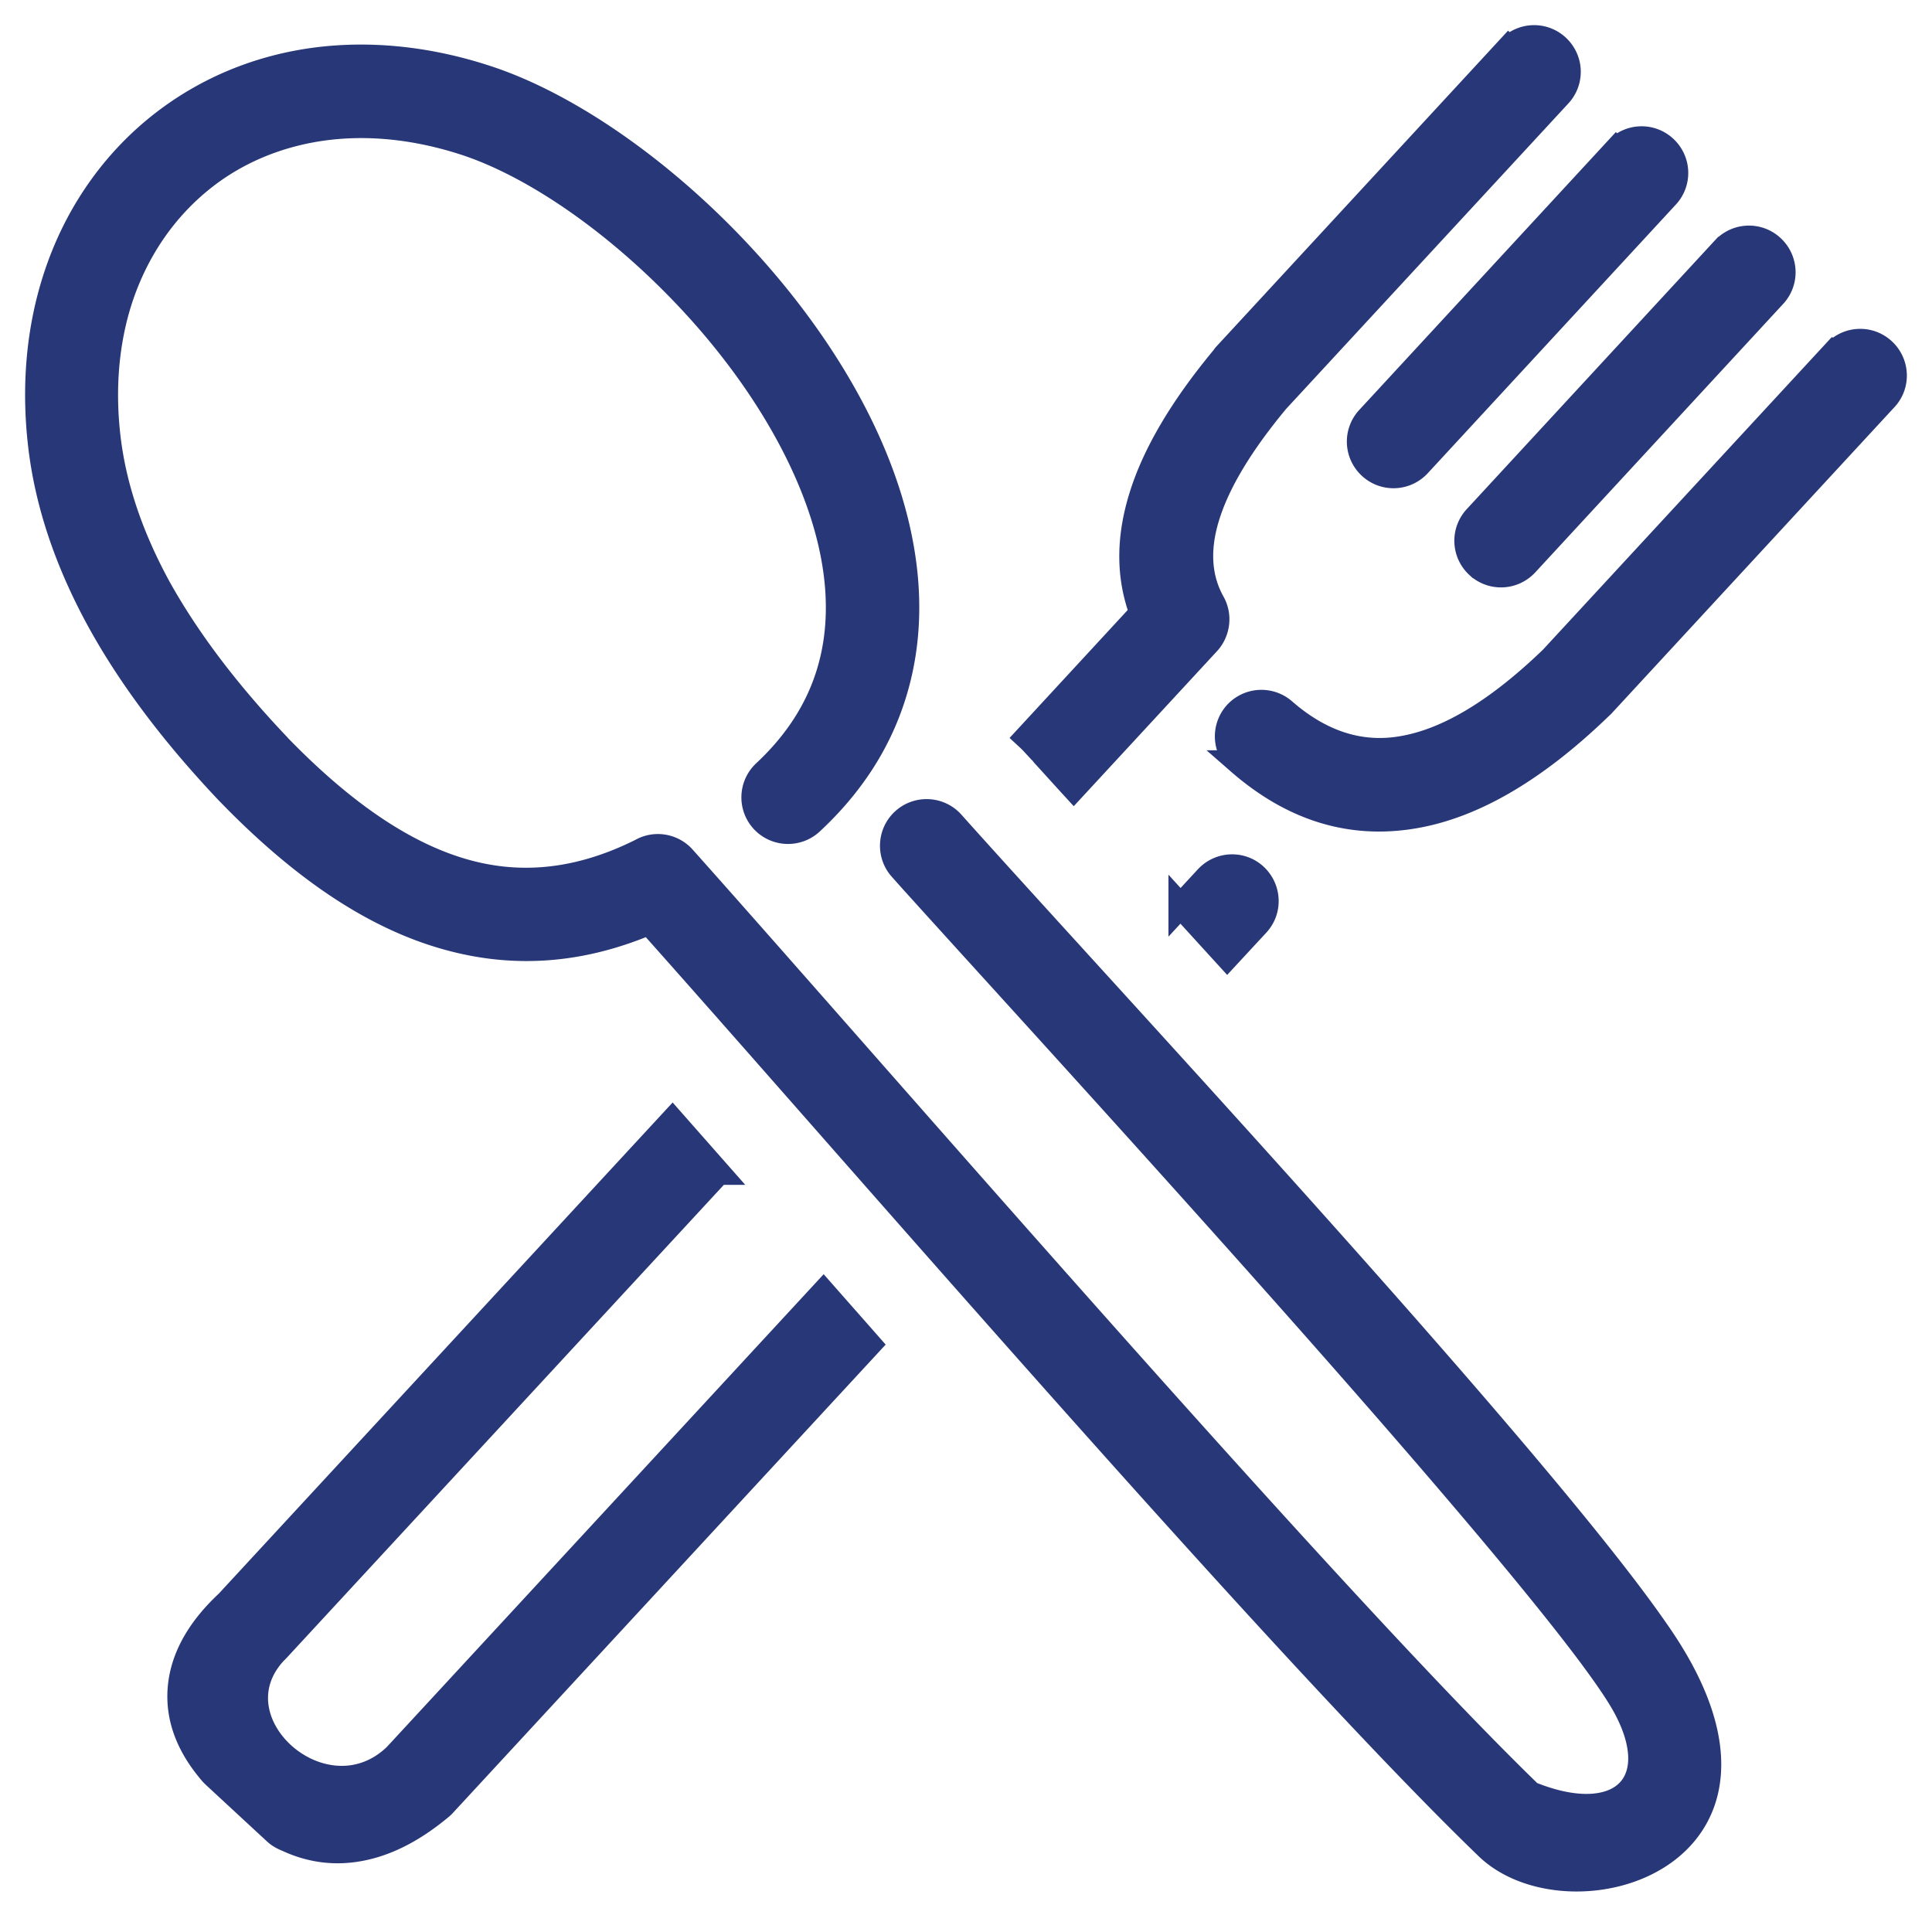
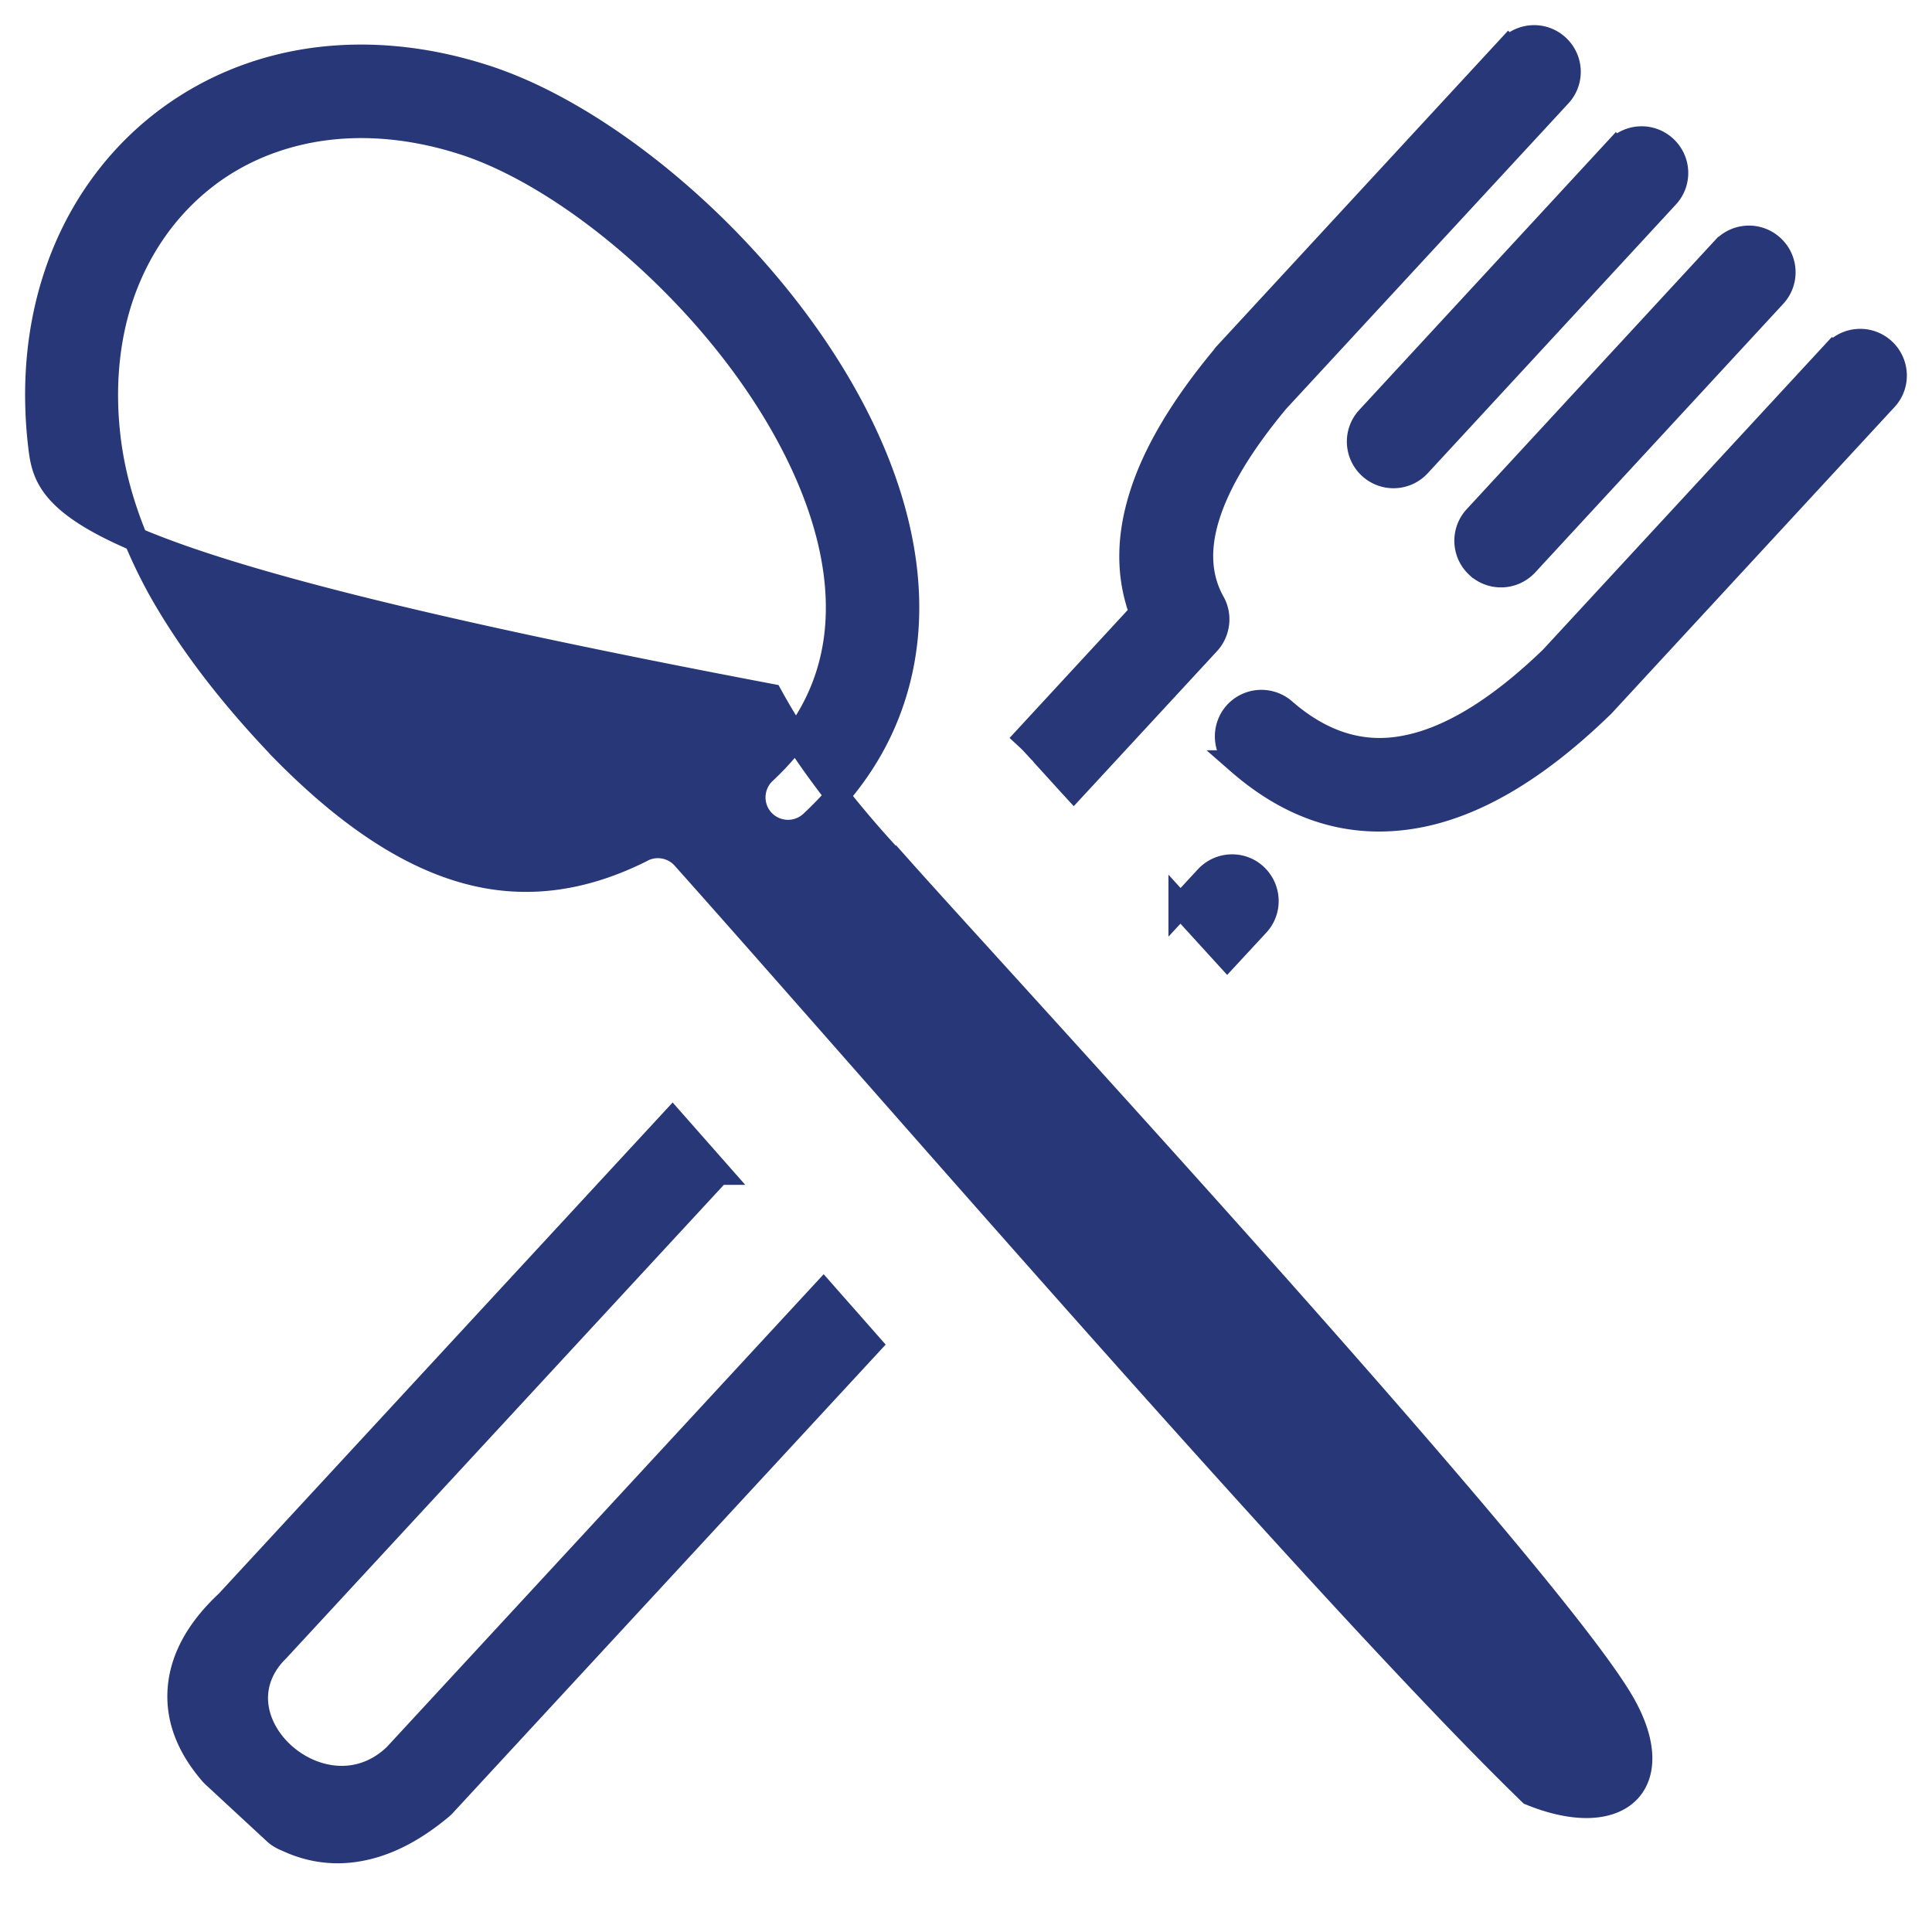
<svg xmlns="http://www.w3.org/2000/svg" fill="#273778" width="800" height="800" viewBox="-2.46 -2.46 127.8 127.8" style="enable-background:new 0 0 122.88 121.87" xml:space="preserve" stroke="#273778" stroke-width="1.597">
-   <path d="M97.34.74c.86-.93 2.3-.99 3.23-.13.93.86.99 2.3.13 3.23L81.98 24.1l-.03.04c-2.29 2.77-3.86 5.33-4.56 7.67-.62 2.07-.53 3.95.39 5.59.49.88.33 1.96-.32 2.67l-8.89 9.62c-.87-.95-1.56-1.72-2.02-2.22-.21-.28-.45-.55-.7-.81l-.02.02c-.12-.13-.25-.25-.38-.37l7.6-8.23c-.89-2.38-.88-4.91-.06-7.6.88-2.92 2.75-6.03 5.44-9.27.06-.08.11-.16.18-.23L97.32.72l.02.02zM57.13 55.01c-.84-.94-.76-2.39.18-3.23.94-.84 2.39-.76 3.23.18 9.41 10.54 38.5 41.73 46.56 53.39 10.63 15.05-5.83 19.79-11.29 14.31-13.64-13.19-42.6-46.82-55.33-61.08-4.58 1.94-9.03 2.24-13.5.96-4.81-1.37-9.52-4.58-14.3-9.51l-.06-.06c-3.64-3.84-6.49-7.63-8.55-11.38C1.96 34.73.67 30.91.21 27.12c-.49-4.08-.11-7.88.99-11.25 1.29-3.96 3.58-7.31 6.58-9.8 3.02-2.5 6.73-4.12 10.87-4.62 3.44-.41 7.19-.06 11.07 1.21 5.37 1.75 11.63 6.1 16.82 11.68 3.83 4.11 7.11 8.92 9.06 13.87 2.03 5.16 2.65 10.5 1.02 15.5-.96 2.96-2.7 5.74-5.4 8.25-.93.86-2.37.8-3.23-.12-.86-.93-.8-2.37.12-3.23 2.09-1.95 3.43-4.08 4.16-6.33 1.26-3.87.73-8.16-.93-12.38-1.74-4.42-4.69-8.74-8.15-12.45-4.68-5.02-10.23-8.91-14.91-10.44-3.21-1.04-6.28-1.34-9.09-1-3.26.4-6.18 1.65-8.51 3.6-2.34 1.95-4.13 4.58-5.16 7.71-.89 2.73-1.2 5.87-.79 9.26.39 3.2 1.5 6.47 3.32 9.81 1.91 3.43 4.53 6.9 7.9 10.45l.02.03c4.22 4.35 8.27 7.15 12.28 8.29 3.79 1.08 7.65.66 11.68-1.35.92-.53 2.11-.35 2.84.47 12.42 13.91 42.63 48.92 56.01 61.89 5.81 2.37 9.03-.55 6.25-5.7-4.33-8.04-41.53-48.3-47.9-55.46zM45.07 75.12l-29.16 31.55c-.06.06-.11.12-.18.18-4.26 4.6 3.28 11.3 7.96 6.82l28.32-30.65 3.04 3.45-28.1 30.41c-.06.07-.12.13-.2.2-1.68 1.41-3.37 2.33-5.08 2.71-1.76.4-3.49.22-5.15-.56-.28-.11-.54-.25-.77-.46l-4.03-3.73c-.06-.06-.12-.11-.18-.18-1.56-1.8-2.3-3.72-2.1-5.75.19-1.92 1.21-3.79 3.14-5.59l29.44-31.86 3.05 3.46zm30.56-17.66 1.73-1.87c.86-.93 2.31-.99 3.23-.13s.99 2.3.13 3.23l-2 2.16-3.09-3.39zm28.82-50.03c.86-.93 2.3-.99 3.23-.13.93.86.99 2.3.13 3.23L91.4 28.3c-.86.93-2.3.99-3.23.13a2.28 2.28 0 0 1-.13-3.23l16.41-17.77zm7.1 6.57c.86-.93 2.3-.99 3.23-.13.93.86.99 2.3.13 3.23l-16.4 17.76c-.86.93-2.3.99-3.23.13a2.28 2.28 0 0 1-.13-3.23L111.55 14zm7.36 6.83c.86-.93 2.3-.99 3.23-.13.93.86.99 2.31.13 3.23L103.55 44.2c-.07.07-.14.13-.21.2-4.26 4.1-8.33 6.47-12.22 7.14-4.22.73-8.09-.47-11.64-3.57a2.29 2.29 0 0 1-.22-3.22 2.29 2.29 0 0 1 3.22-.22c2.45 2.14 5.07 2.98 7.84 2.49 2.98-.51 6.26-2.48 9.84-5.93l.02-.02 18.71-20.25.02.01z" />
+   <path d="M97.34.74c.86-.93 2.3-.99 3.23-.13.93.86.99 2.3.13 3.23L81.98 24.1l-.03.04c-2.29 2.77-3.86 5.33-4.56 7.67-.62 2.07-.53 3.95.39 5.59.49.88.33 1.96-.32 2.67l-8.89 9.62c-.87-.95-1.56-1.72-2.02-2.22-.21-.28-.45-.55-.7-.81l-.02.02c-.12-.13-.25-.25-.38-.37l7.6-8.23c-.89-2.38-.88-4.91-.06-7.6.88-2.92 2.75-6.03 5.44-9.27.06-.08.11-.16.18-.23L97.32.72l.02.02zM57.13 55.01l-.06-.06c-3.64-3.84-6.49-7.63-8.55-11.38C1.96 34.73.67 30.91.21 27.12c-.49-4.08-.11-7.88.99-11.25 1.29-3.96 3.58-7.31 6.58-9.8 3.02-2.5 6.73-4.12 10.87-4.62 3.44-.41 7.19-.06 11.07 1.21 5.37 1.75 11.63 6.1 16.82 11.68 3.83 4.11 7.11 8.92 9.06 13.87 2.03 5.16 2.65 10.5 1.02 15.5-.96 2.96-2.7 5.74-5.4 8.25-.93.86-2.37.8-3.23-.12-.86-.93-.8-2.37.12-3.23 2.09-1.95 3.43-4.08 4.16-6.33 1.26-3.87.73-8.16-.93-12.38-1.74-4.42-4.69-8.74-8.15-12.45-4.68-5.02-10.23-8.91-14.91-10.44-3.21-1.04-6.28-1.34-9.09-1-3.26.4-6.18 1.65-8.51 3.6-2.34 1.95-4.13 4.58-5.16 7.71-.89 2.73-1.2 5.87-.79 9.26.39 3.2 1.5 6.47 3.32 9.81 1.91 3.43 4.53 6.9 7.9 10.45l.02.03c4.22 4.35 8.27 7.15 12.28 8.29 3.79 1.08 7.65.66 11.68-1.35.92-.53 2.11-.35 2.84.47 12.42 13.91 42.63 48.92 56.01 61.89 5.81 2.37 9.03-.55 6.25-5.7-4.33-8.04-41.53-48.3-47.9-55.46zM45.07 75.12l-29.16 31.55c-.06.06-.11.12-.18.18-4.26 4.6 3.28 11.3 7.96 6.82l28.32-30.65 3.04 3.45-28.1 30.41c-.06.07-.12.13-.2.2-1.68 1.41-3.37 2.33-5.08 2.71-1.76.4-3.49.22-5.15-.56-.28-.11-.54-.25-.77-.46l-4.03-3.73c-.06-.06-.12-.11-.18-.18-1.56-1.8-2.3-3.72-2.1-5.75.19-1.92 1.21-3.79 3.14-5.59l29.44-31.86 3.05 3.46zm30.56-17.66 1.73-1.87c.86-.93 2.31-.99 3.23-.13s.99 2.3.13 3.23l-2 2.16-3.09-3.39zm28.82-50.03c.86-.93 2.3-.99 3.23-.13.93.86.99 2.3.13 3.23L91.4 28.3c-.86.93-2.3.99-3.23.13a2.28 2.28 0 0 1-.13-3.23l16.41-17.77zm7.1 6.57c.86-.93 2.3-.99 3.23-.13.93.86.99 2.3.13 3.23l-16.4 17.76c-.86.93-2.3.99-3.23.13a2.28 2.28 0 0 1-.13-3.23L111.55 14zm7.36 6.83c.86-.93 2.3-.99 3.23-.13.93.86.99 2.31.13 3.23L103.55 44.2c-.07.07-.14.13-.21.2-4.26 4.1-8.33 6.47-12.22 7.14-4.22.73-8.09-.47-11.64-3.57a2.29 2.29 0 0 1-.22-3.22 2.29 2.29 0 0 1 3.22-.22c2.45 2.14 5.07 2.98 7.84 2.49 2.98-.51 6.26-2.48 9.84-5.93l.02-.02 18.71-20.25.02.01z" />
</svg>